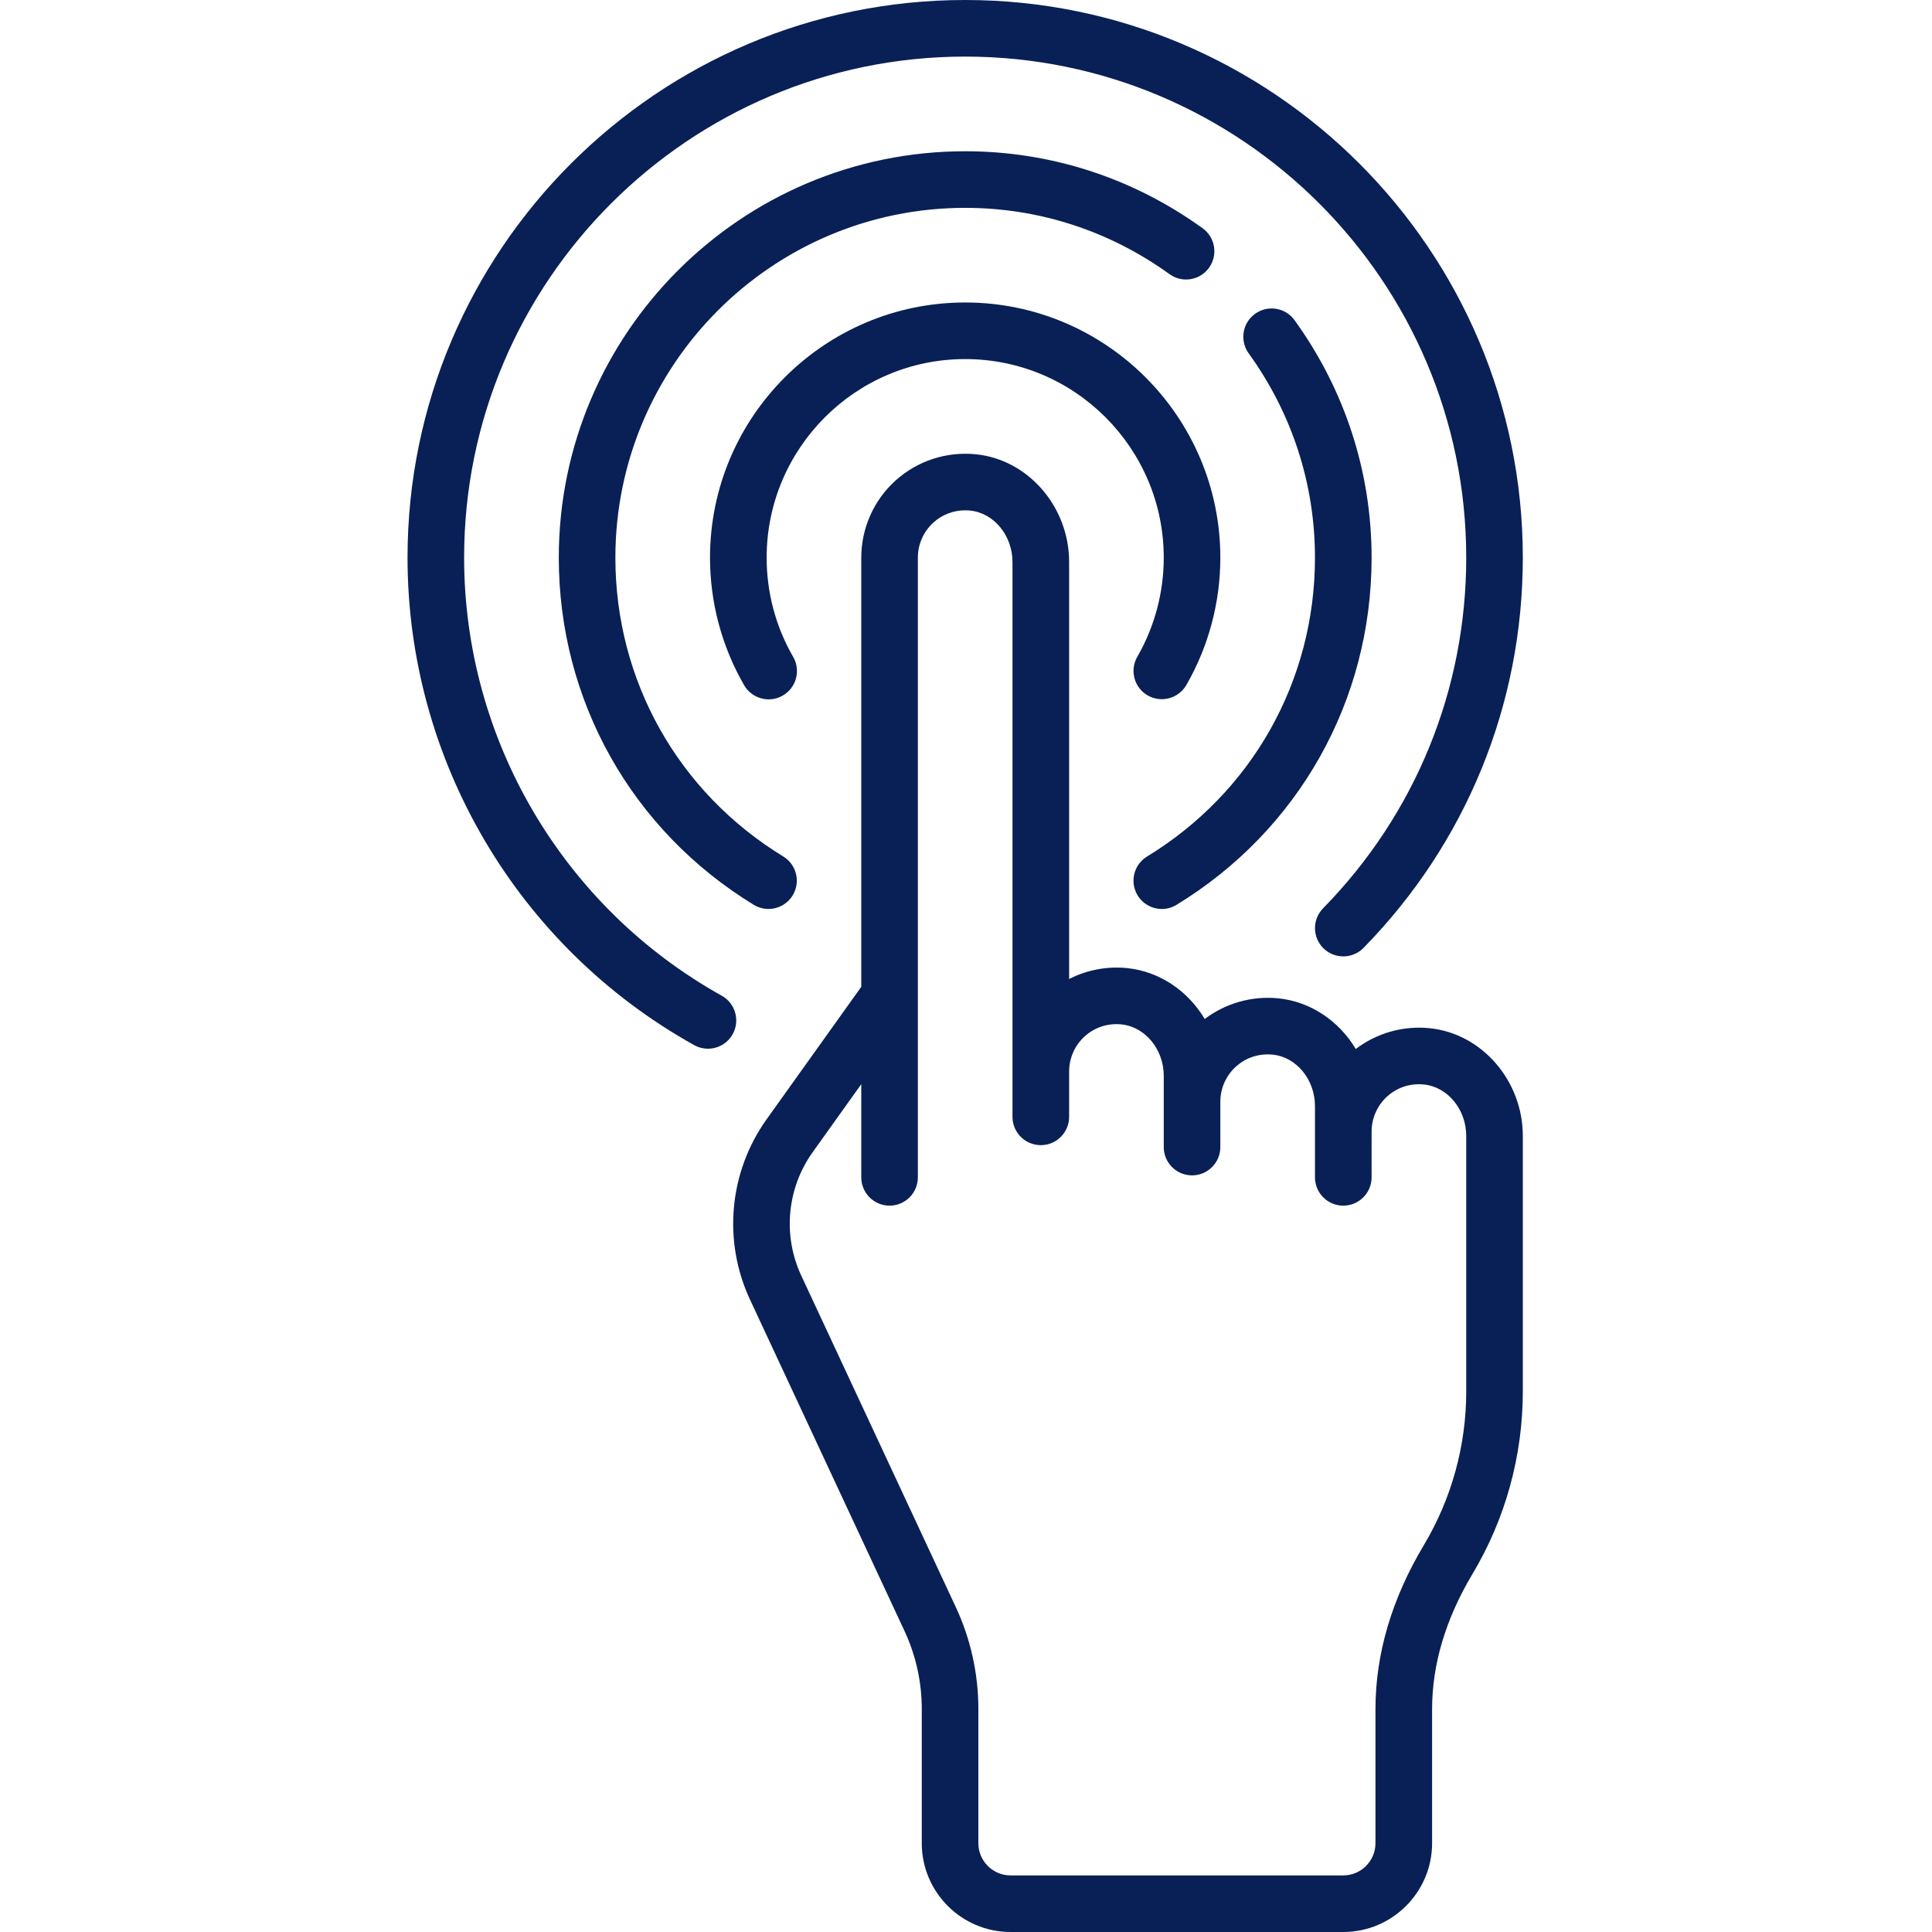
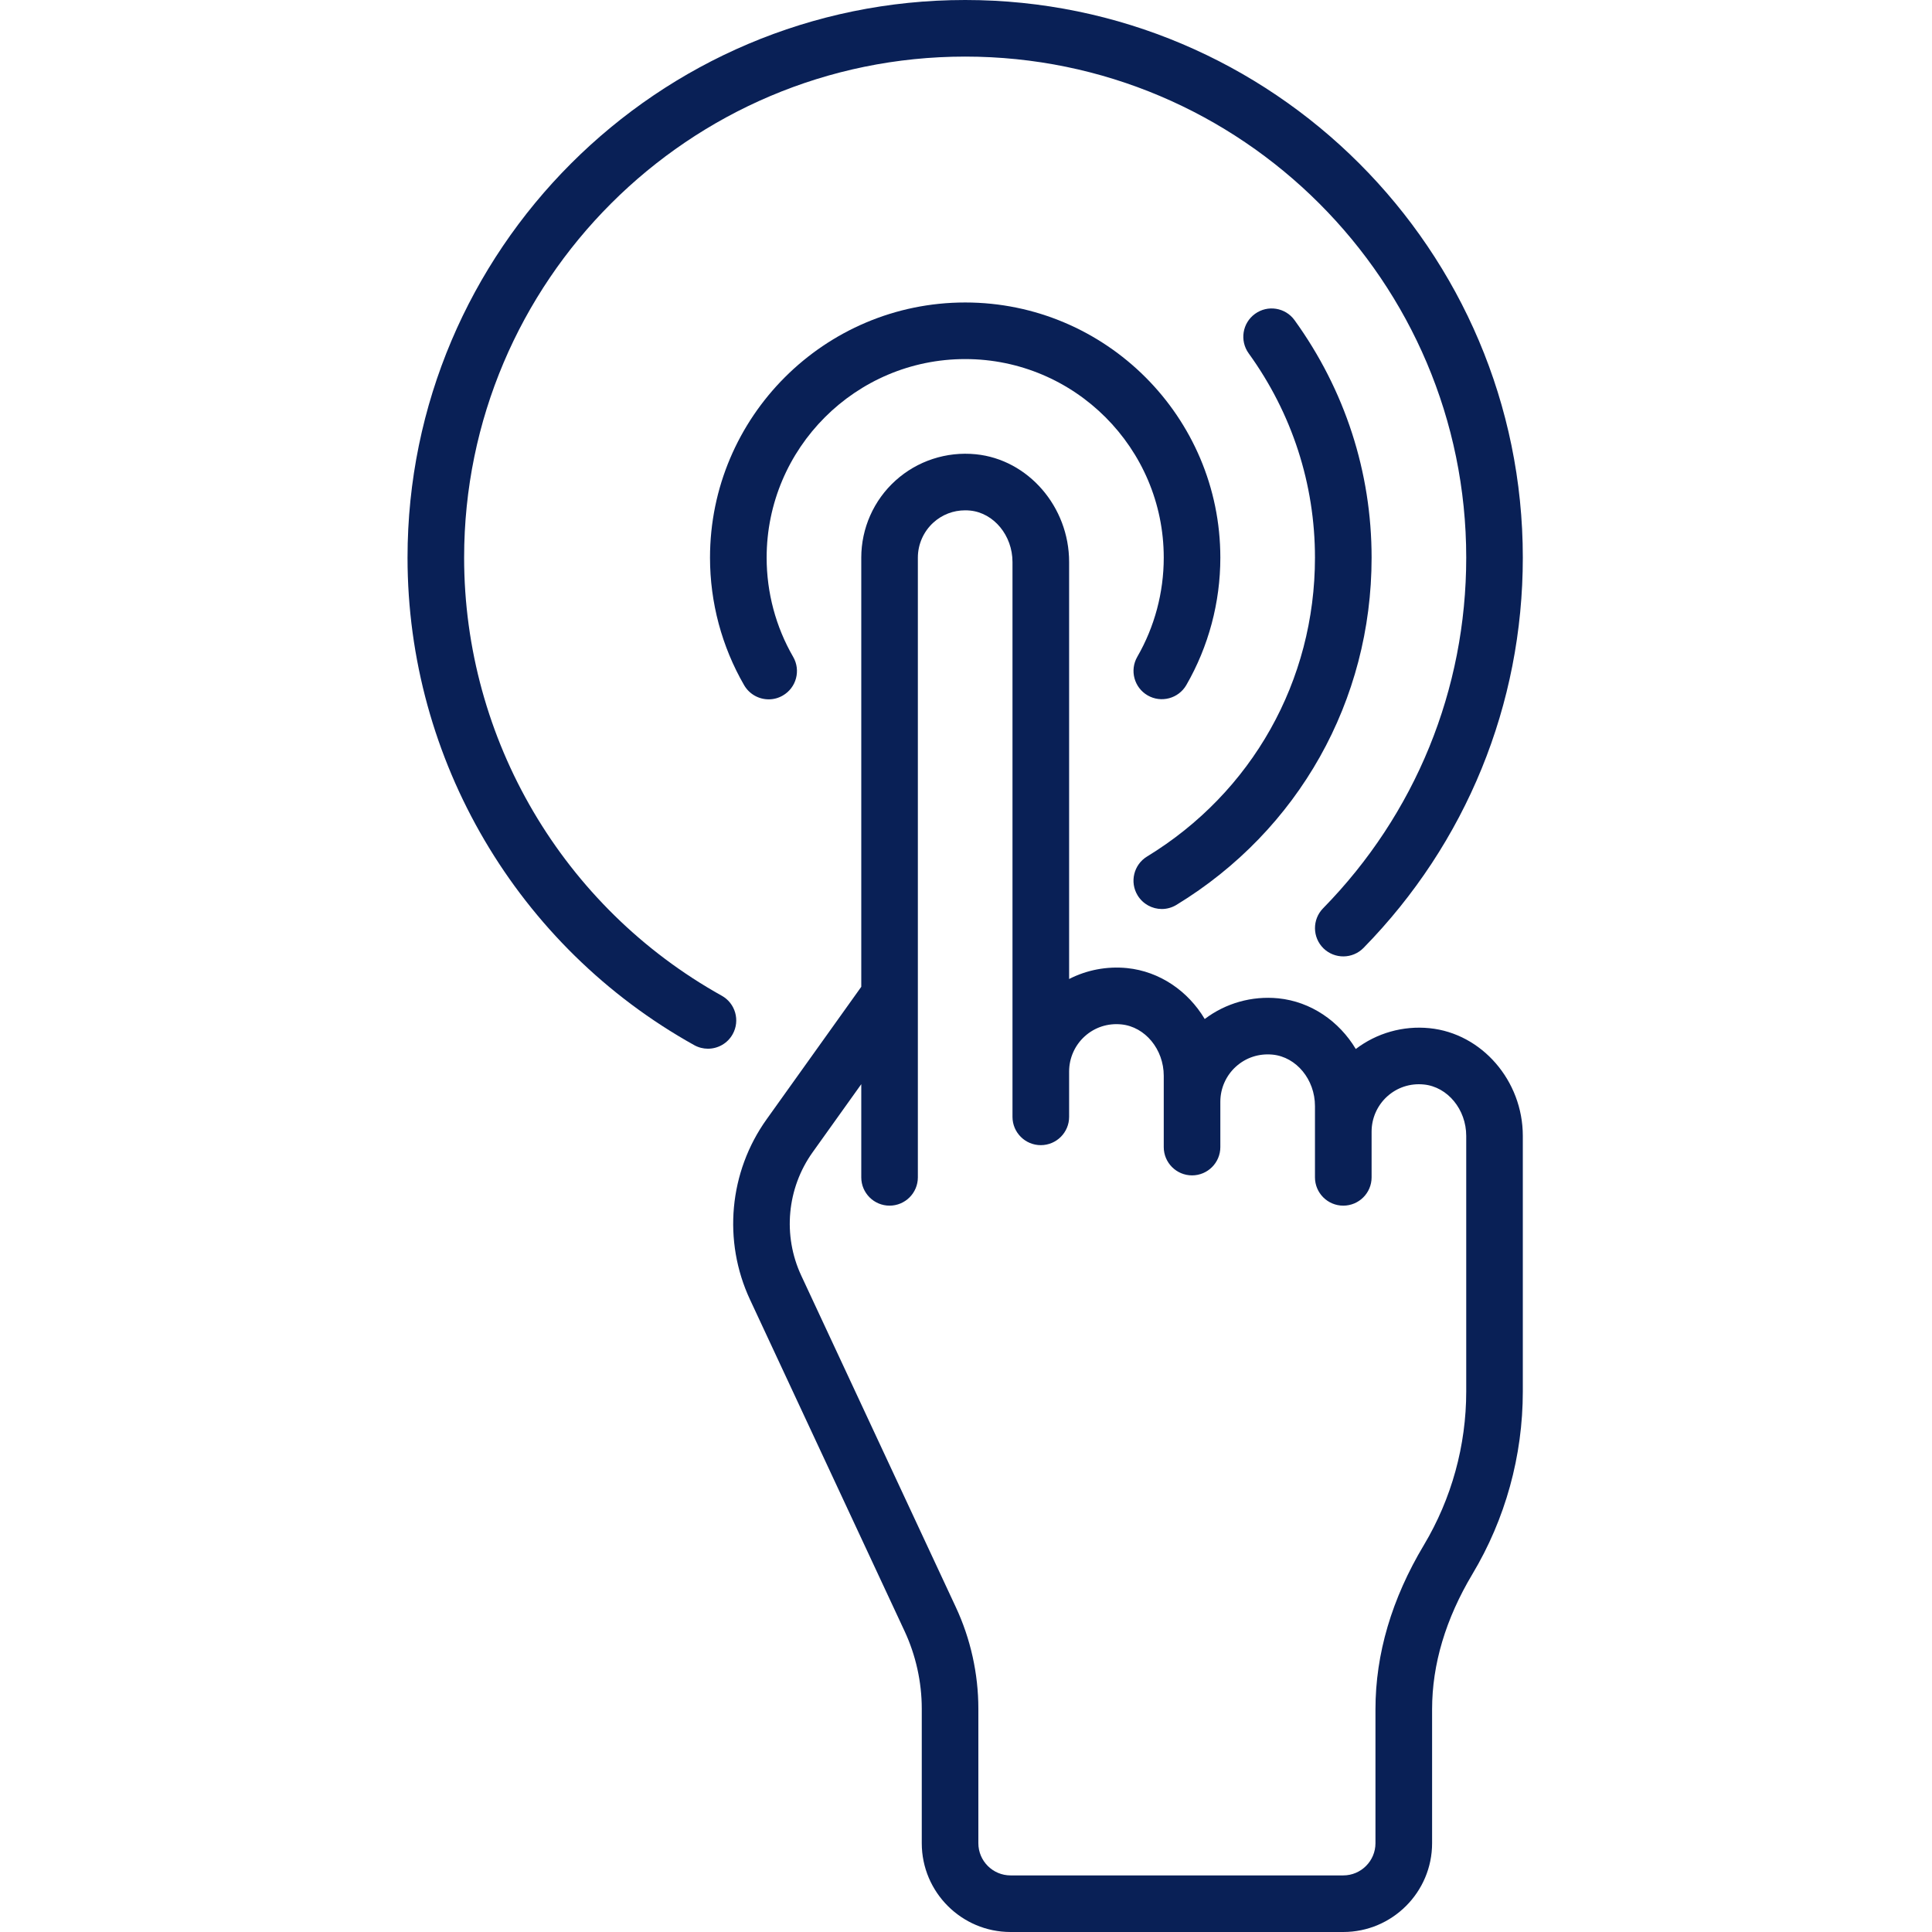
<svg xmlns="http://www.w3.org/2000/svg" width="48" height="48" viewBox="0 0 48 48" fill="none">
  <g clip-path="url(#clip0_847_299)">
    <path d="M28.513 17.277C28.849 17.471 29.279 17.356 29.474 17.02C30.027 16.061 30.319 14.967 30.319 13.855C30.319 10.359 27.475 7.515 23.98 7.515C20.484 7.515 17.64 10.359 17.64 13.855C17.64 14.969 17.933 16.064 18.488 17.024C18.619 17.249 18.855 17.375 19.098 17.375C19.217 17.375 19.338 17.345 19.449 17.28C19.785 17.086 19.9 16.656 19.706 16.32C19.274 15.574 19.047 14.722 19.047 13.855C19.047 11.134 21.26 8.921 23.98 8.921C26.7 8.921 28.913 11.134 28.913 13.855C28.913 14.72 28.686 15.572 28.256 16.317C28.062 16.653 28.177 17.083 28.513 17.277Z" fill="#092056" />
    <path d="M17.931 24.738C13.984 22.538 11.531 18.368 11.531 13.854C11.531 6.991 17.116 1.406 23.98 1.406C30.844 1.406 36.428 6.991 36.428 13.854C36.428 17.132 35.165 20.226 32.871 22.567C32.6 22.844 32.604 23.289 32.881 23.561C33.159 23.832 33.604 23.828 33.876 23.551C36.428 20.946 37.834 17.502 37.834 13.854C37.834 6.215 31.619 0 23.98 0C16.34 0 10.125 6.215 10.125 13.854C10.125 18.878 12.854 23.519 17.247 25.966C17.355 26.026 17.473 26.055 17.588 26.055C17.835 26.055 18.075 25.925 18.203 25.694C18.392 25.355 18.27 24.926 17.931 24.738Z" fill="#092056" />
    <path d="M35.516 25.545C34.859 25.479 34.203 25.666 33.684 26.062C33.272 25.373 32.57 24.885 31.759 24.803C31.103 24.738 30.449 24.924 29.931 25.317C29.519 24.625 28.815 24.134 28.001 24.052C27.501 24.002 27.001 24.098 26.562 24.323V13.962C26.562 12.591 25.544 11.416 24.244 11.286C23.515 11.213 22.788 11.451 22.248 11.94C21.707 12.428 21.398 13.126 21.398 13.854V24.517L19.046 27.809C18.112 29.116 17.954 30.831 18.633 32.287L22.474 40.525C22.753 41.124 22.901 41.79 22.901 42.451V45.794C22.901 47.01 23.89 48 25.107 48H33.373C34.59 48 35.58 47.01 35.58 45.794V42.466C35.58 41.35 35.917 40.221 36.581 39.109C37.401 37.74 37.834 36.17 37.834 34.571V28.221C37.834 26.851 36.816 25.675 35.516 25.545ZM36.428 34.57C36.428 35.916 36.064 37.235 35.375 38.388C34.578 39.72 34.173 41.092 34.173 42.466V45.794C34.173 46.235 33.814 46.594 33.373 46.594H25.107C24.666 46.594 24.307 46.235 24.307 45.794V42.451C24.307 41.586 24.114 40.714 23.748 39.931L19.907 31.692C19.442 30.696 19.551 29.521 20.19 28.627L21.398 26.936V29.251C21.398 29.639 21.713 29.954 22.101 29.954C22.489 29.954 22.804 29.639 22.804 29.251V13.854C22.804 13.523 22.945 13.205 23.191 12.982C23.41 12.784 23.686 12.679 23.98 12.679C24.02 12.679 24.062 12.681 24.103 12.685C24.693 12.744 25.155 13.305 25.155 13.962V27.748C25.155 28.136 25.47 28.451 25.858 28.451C26.247 28.451 26.562 28.136 26.562 27.748V26.62C26.562 26.289 26.703 25.971 26.949 25.748C27.198 25.523 27.522 25.417 27.861 25.451C28.451 25.51 28.913 26.071 28.913 26.727V28.499C28.913 28.887 29.228 29.202 29.616 29.202C30.004 29.202 30.319 28.887 30.319 28.499V27.381C30.319 27.38 30.319 27.378 30.319 27.377C30.319 27.375 30.319 27.373 30.319 27.372C30.319 27.04 30.46 26.722 30.706 26.5C30.956 26.274 31.279 26.169 31.619 26.202C32.209 26.261 32.67 26.822 32.67 27.479V29.251C32.67 29.639 32.985 29.954 33.373 29.954C33.762 29.954 34.077 29.639 34.077 29.251V28.113C34.077 27.782 34.218 27.464 34.464 27.241C34.713 27.016 35.037 26.91 35.376 26.944C35.966 27.003 36.428 27.564 36.428 28.221V34.57Z" fill="#092056" />
    <path d="M28.865 22.584C28.99 22.584 29.116 22.55 29.231 22.48C32.265 20.629 34.077 17.405 34.077 13.855C34.077 11.729 33.415 9.689 32.163 7.955C31.936 7.64 31.496 7.569 31.181 7.797C30.866 8.024 30.796 8.464 31.023 8.779C32.101 10.271 32.67 12.026 32.67 13.855C32.67 16.911 31.111 19.686 28.498 21.28C28.167 21.482 28.062 21.915 28.264 22.246C28.397 22.463 28.628 22.584 28.865 22.584Z" fill="#092056" />
-     <path d="M19.46 21.279C16.848 19.685 15.289 16.91 15.289 13.855C15.289 9.063 19.188 5.164 23.98 5.164C25.808 5.164 27.564 5.734 29.056 6.811C29.37 7.039 29.81 6.968 30.037 6.653C30.265 6.338 30.194 5.899 29.879 5.671C28.145 4.42 26.106 3.758 23.98 3.758C18.412 3.758 13.883 8.287 13.883 13.855C13.883 17.404 15.694 20.628 18.727 22.48C18.842 22.549 18.968 22.583 19.093 22.583C19.33 22.583 19.561 22.463 19.694 22.245C19.896 21.914 19.791 21.481 19.46 21.279Z" fill="#092056" />
  </g>
  <defs>
    <clipPath id="clip0_847_299">
      <rect width="48" height="48" fill="white" />
    </clipPath>
  </defs>
</svg>